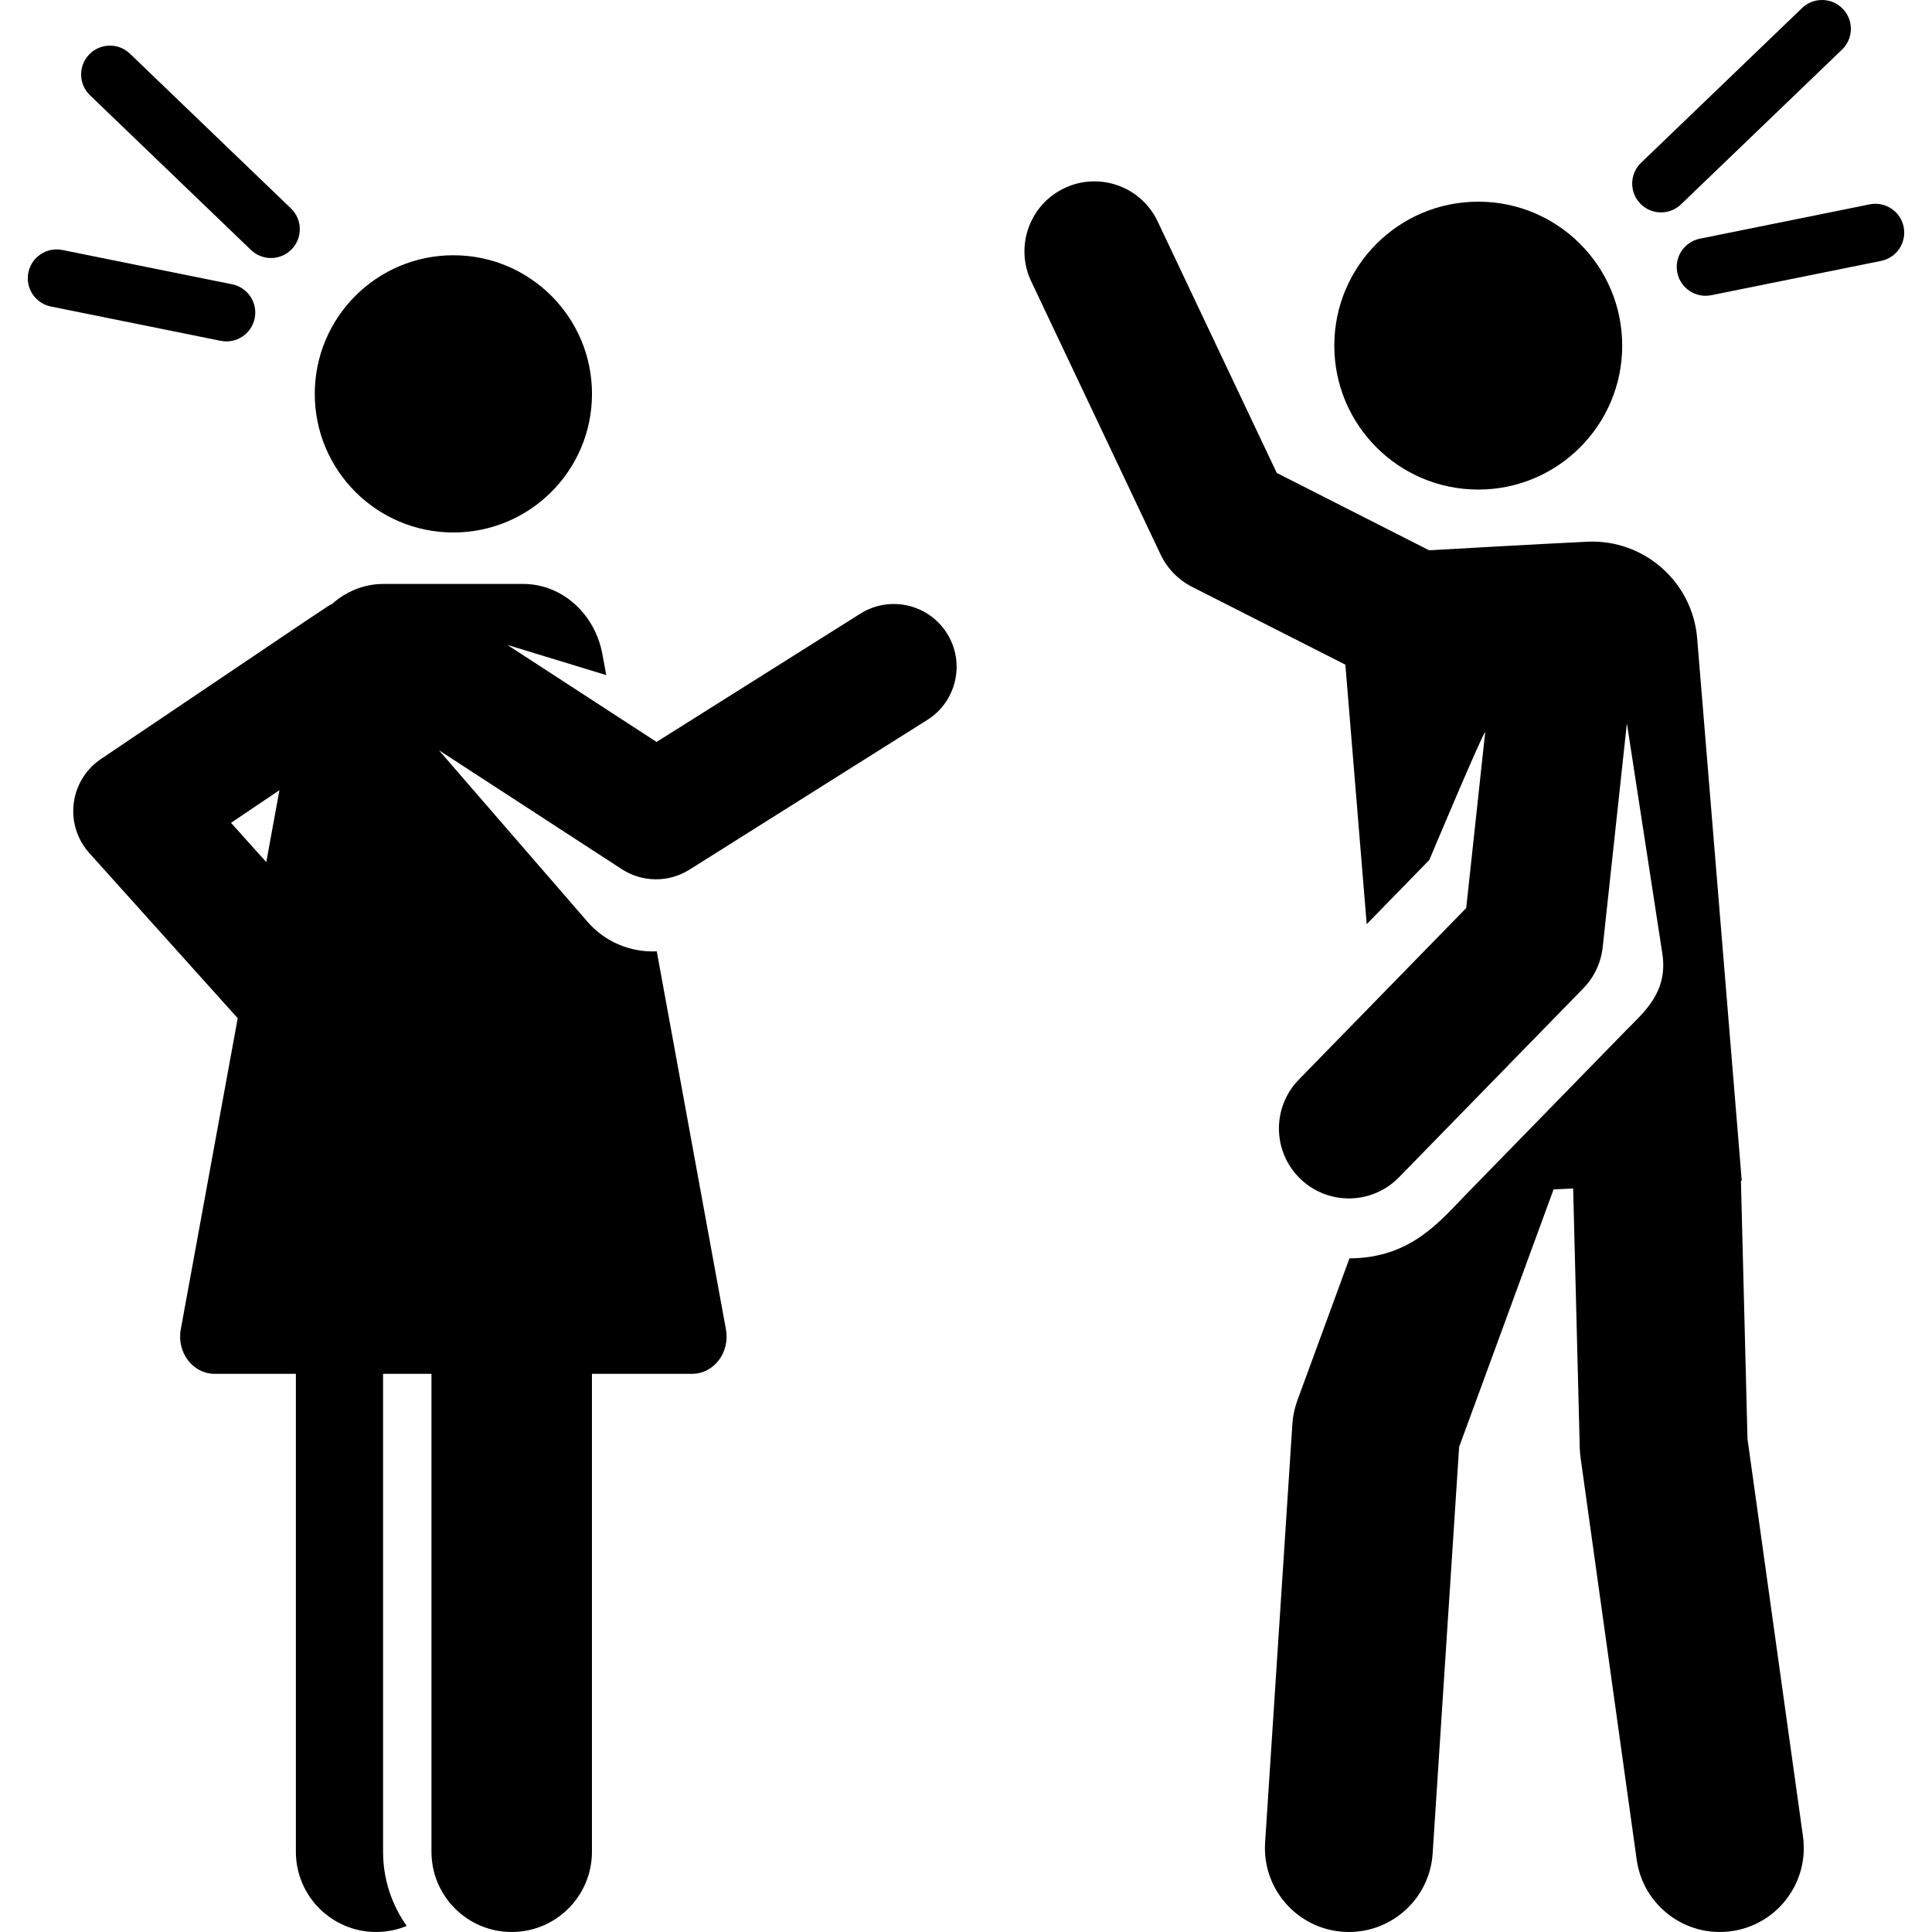
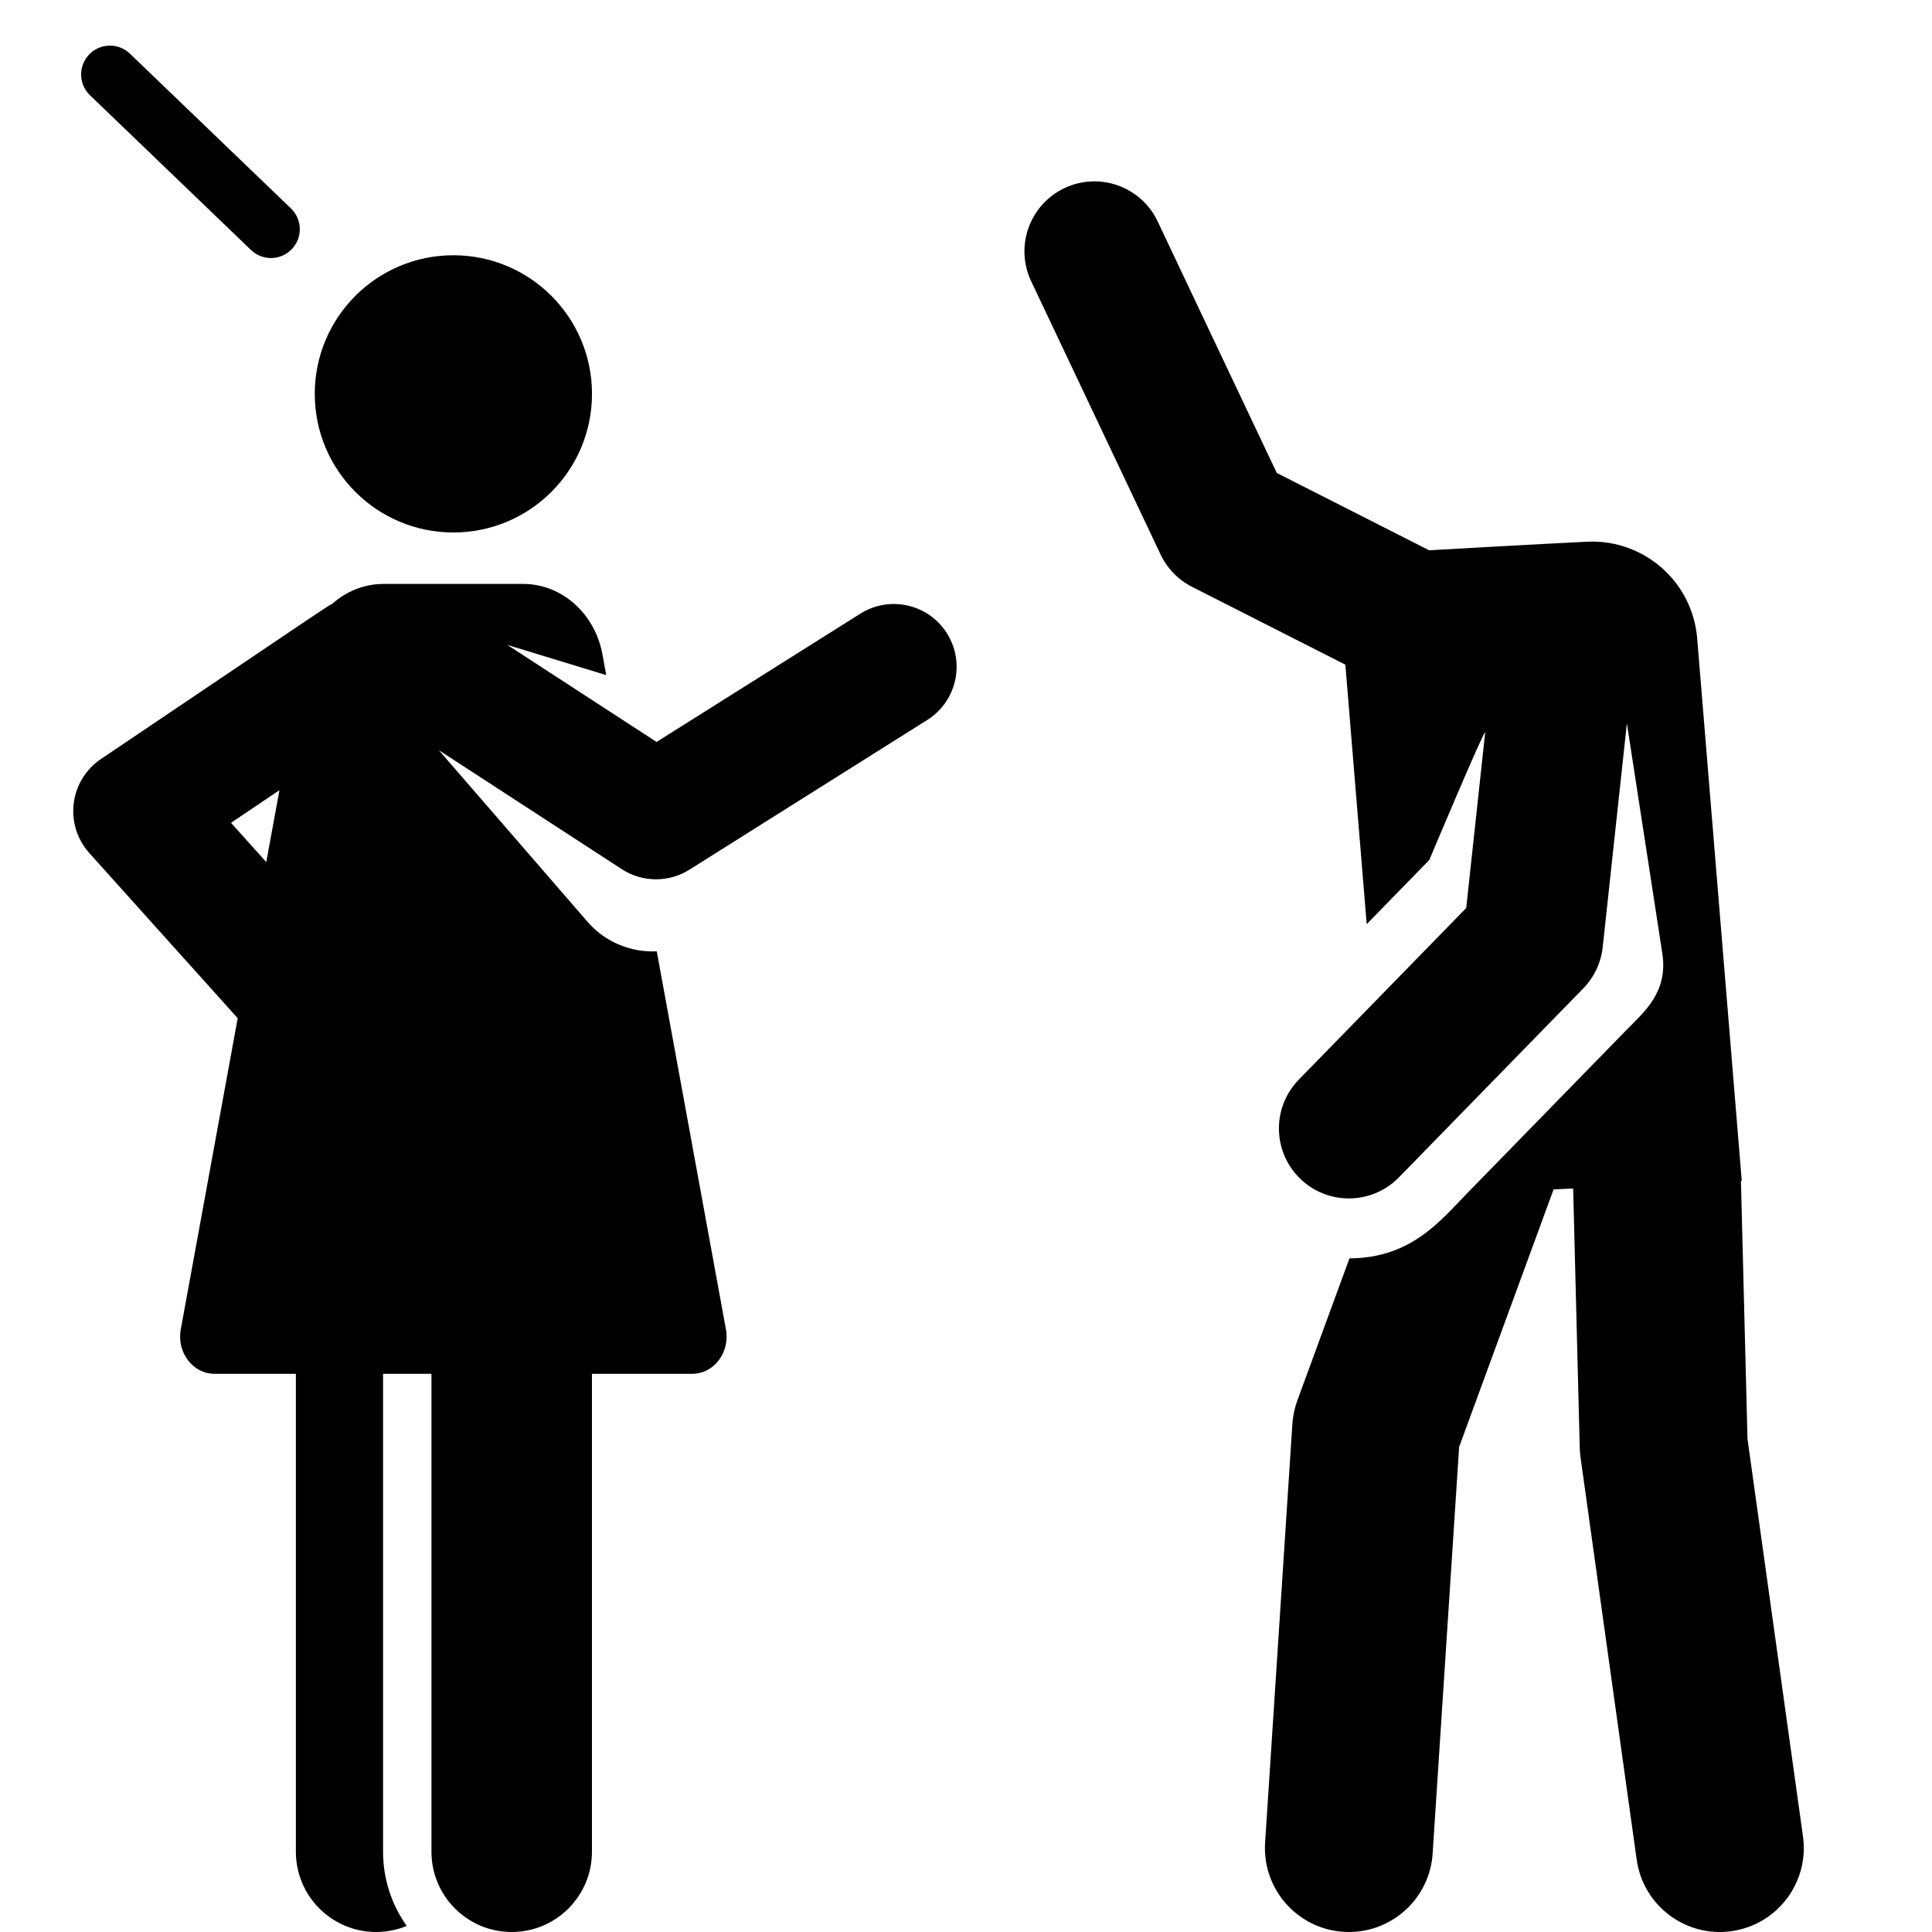
<svg xmlns="http://www.w3.org/2000/svg" version="1.1" id="Layer_1" x="0px" y="0px" viewBox="0 0 512 512" style="enable-background:new 0 0 512 512;" xml:space="preserve">
  <g>
    <g>
      <path d="M477.808,486.671l-14.704-105.342l-1.74-68.424l0.218-0.01c-10.815-131.632-0.796-9.68-11.815-143.735    c-1.231-14.98-14.101-26.296-29.116-25.602c-13.143,0.622-41.912,2.275-41.912,2.275l-40.379-20.496L306.785,58.67    c-4.382-9.252-15.435-13.202-24.691-8.819c-9.253,4.382-13.201,15.437-8.819,24.691l34.289,72.394    c1.759,3.712,4.701,6.736,8.364,8.596l40.61,20.613l5.652,68.767l16.591-17.007c0,0,14.277-33.981,14.818-33.889l-5.035,46.619    l-44.364,45.475c-7.149,7.328-7.004,19.066,0.325,26.216c7.324,7.145,19.063,7.009,26.216-0.325l48.837-50.059    c2.898-2.971,4.716-6.829,5.161-10.956l6.405-59.305l9.393,61.011c1.584,10.29-4.897,15.54-9.586,20.345l-42.171,43.228    c-7.132,7.31-14.828,17.14-31.155,17.215l-13.814,37.664c-0.733,1.999-1.176,4.09-1.314,6.216l-7.227,110.945    c-0.833,12.795,9.303,23.693,22.221,23.693c11.627,0,21.412-9.034,22.178-20.802l7.019-107.744l25.032-68.25l5.186-0.24    l1.749,68.757c0.022,0.841,0.09,1.678,0.207,2.511l14.88,106.595c1.704,12.207,12.986,20.656,25.109,18.957    C471.019,510.083,479.507,498.841,477.808,486.671z" />
    </g>
  </g>
  <g>
    <g>
-       <circle cx="391.754" cy="91.592" r="38.148" />
-     </g>
+       </g>
  </g>
  <g>
    <g>
-       <path d="M504.488,60.135c-0.836-4.136-4.867-6.81-9.003-5.977l-45.005,9.094c-4.136,0.836-6.812,4.867-5.977,9.003    c0.835,4.134,4.861,6.812,9.003,5.977l45.005-9.094C502.647,68.301,505.322,64.272,504.488,60.135z" />
-     </g>
+       </g>
  </g>
  <g>
    <g>
-       <path d="M488.369,2.346c-2.924-3.041-7.759-3.14-10.803-0.214l-42.671,41.01c-3.042,2.924-3.139,7.761-0.214,10.803    c2.927,3.046,7.765,3.135,10.803,0.214l42.671-41.01C491.197,10.225,491.294,5.389,488.369,2.346z" />
-     </g>
+       </g>
  </g>
  <g>
    <g>
      <circle cx="120.151" cy="104.38" r="36.734" />
    </g>
  </g>
  <g>
    <g>
      <path d="M250.954,167.843c-4.897-7.777-15.171-10.114-22.953-5.217l-54.003,33.999l-39.545-25.717l26.206,8.001l-1.002-5.475    c-1.984-10.845-10.777-18.684-20.998-18.684c-13.162,0-22.419,0-37.026,0c-5.144,0-9.914,1.974-13.642,5.315    c-1.561,0.781,3.151-2.31-61.24,41.083c-3.995,2.692-6.627,6.982-7.217,11.761c-0.59,4.781,0.918,9.583,4.137,13.164    l39.325,43.765l-15.09,82.468c-1.115,6.089,3.215,11.767,8.927,11.767c5.63,0,13.068,0,21.578,0v126.66    c0,11.745,9.522,21.266,21.266,21.266c2.872,0,5.607-0.577,8.105-1.608c-3.94-5.56-6.264-12.34-6.264-19.658V364.074    c4.209,0,8.504,0,12.824,0v126.66c0,11.745,9.521,21.266,21.266,21.266c11.745,0,21.265-9.521,21.265-21.266v-126.66    c3.92,0,23.647,0,26.583,0c5.735,0,10.042-5.679,8.927-11.767l-18.333-100.194c-6.852,0.329-13.684-2.43-18.348-7.824    l-39.399-45.475l48.474,31.522c5.413,3.519,12.416,3.609,17.941,0.132l63.016-39.673    C253.515,185.898,255.851,175.622,250.954,167.843z M70.567,228.461l-9.347-10.403l12.833-8.648L70.567,228.461z" />
    </g>
  </g>
  <g>
    <g>
-       <path d="M61.52,75.342l-45.004-9.094c-4.134-0.83-8.165,1.841-9.003,5.977c-0.835,4.136,1.84,8.166,5.977,9.003l45.005,9.093    c4.144,0.836,8.166-1.846,9.002-5.976C68.332,80.209,65.657,76.178,61.52,75.342z" />
-     </g>
+       </g>
  </g>
  <g>
    <g>
      <path d="M77.105,55.232l-42.672-41.01c-3.042-2.925-7.879-2.827-10.803,0.214c-2.925,3.042-2.828,7.879,0.214,10.803l42.672,41.01    c3.039,2.921,7.877,2.831,10.803-0.214C80.244,62.992,80.147,58.155,77.105,55.232z" />
    </g>
  </g>
  <g>
</g>
  <g>
</g>
  <g>
</g>
  <g>
</g>
  <g>
</g>
  <g>
</g>
  <g>
</g>
  <g>
</g>
  <g>
</g>
  <g>
</g>
  <g>
</g>
  <g>
</g>
  <g>
</g>
  <g>
</g>
  <g>
</g>
</svg>